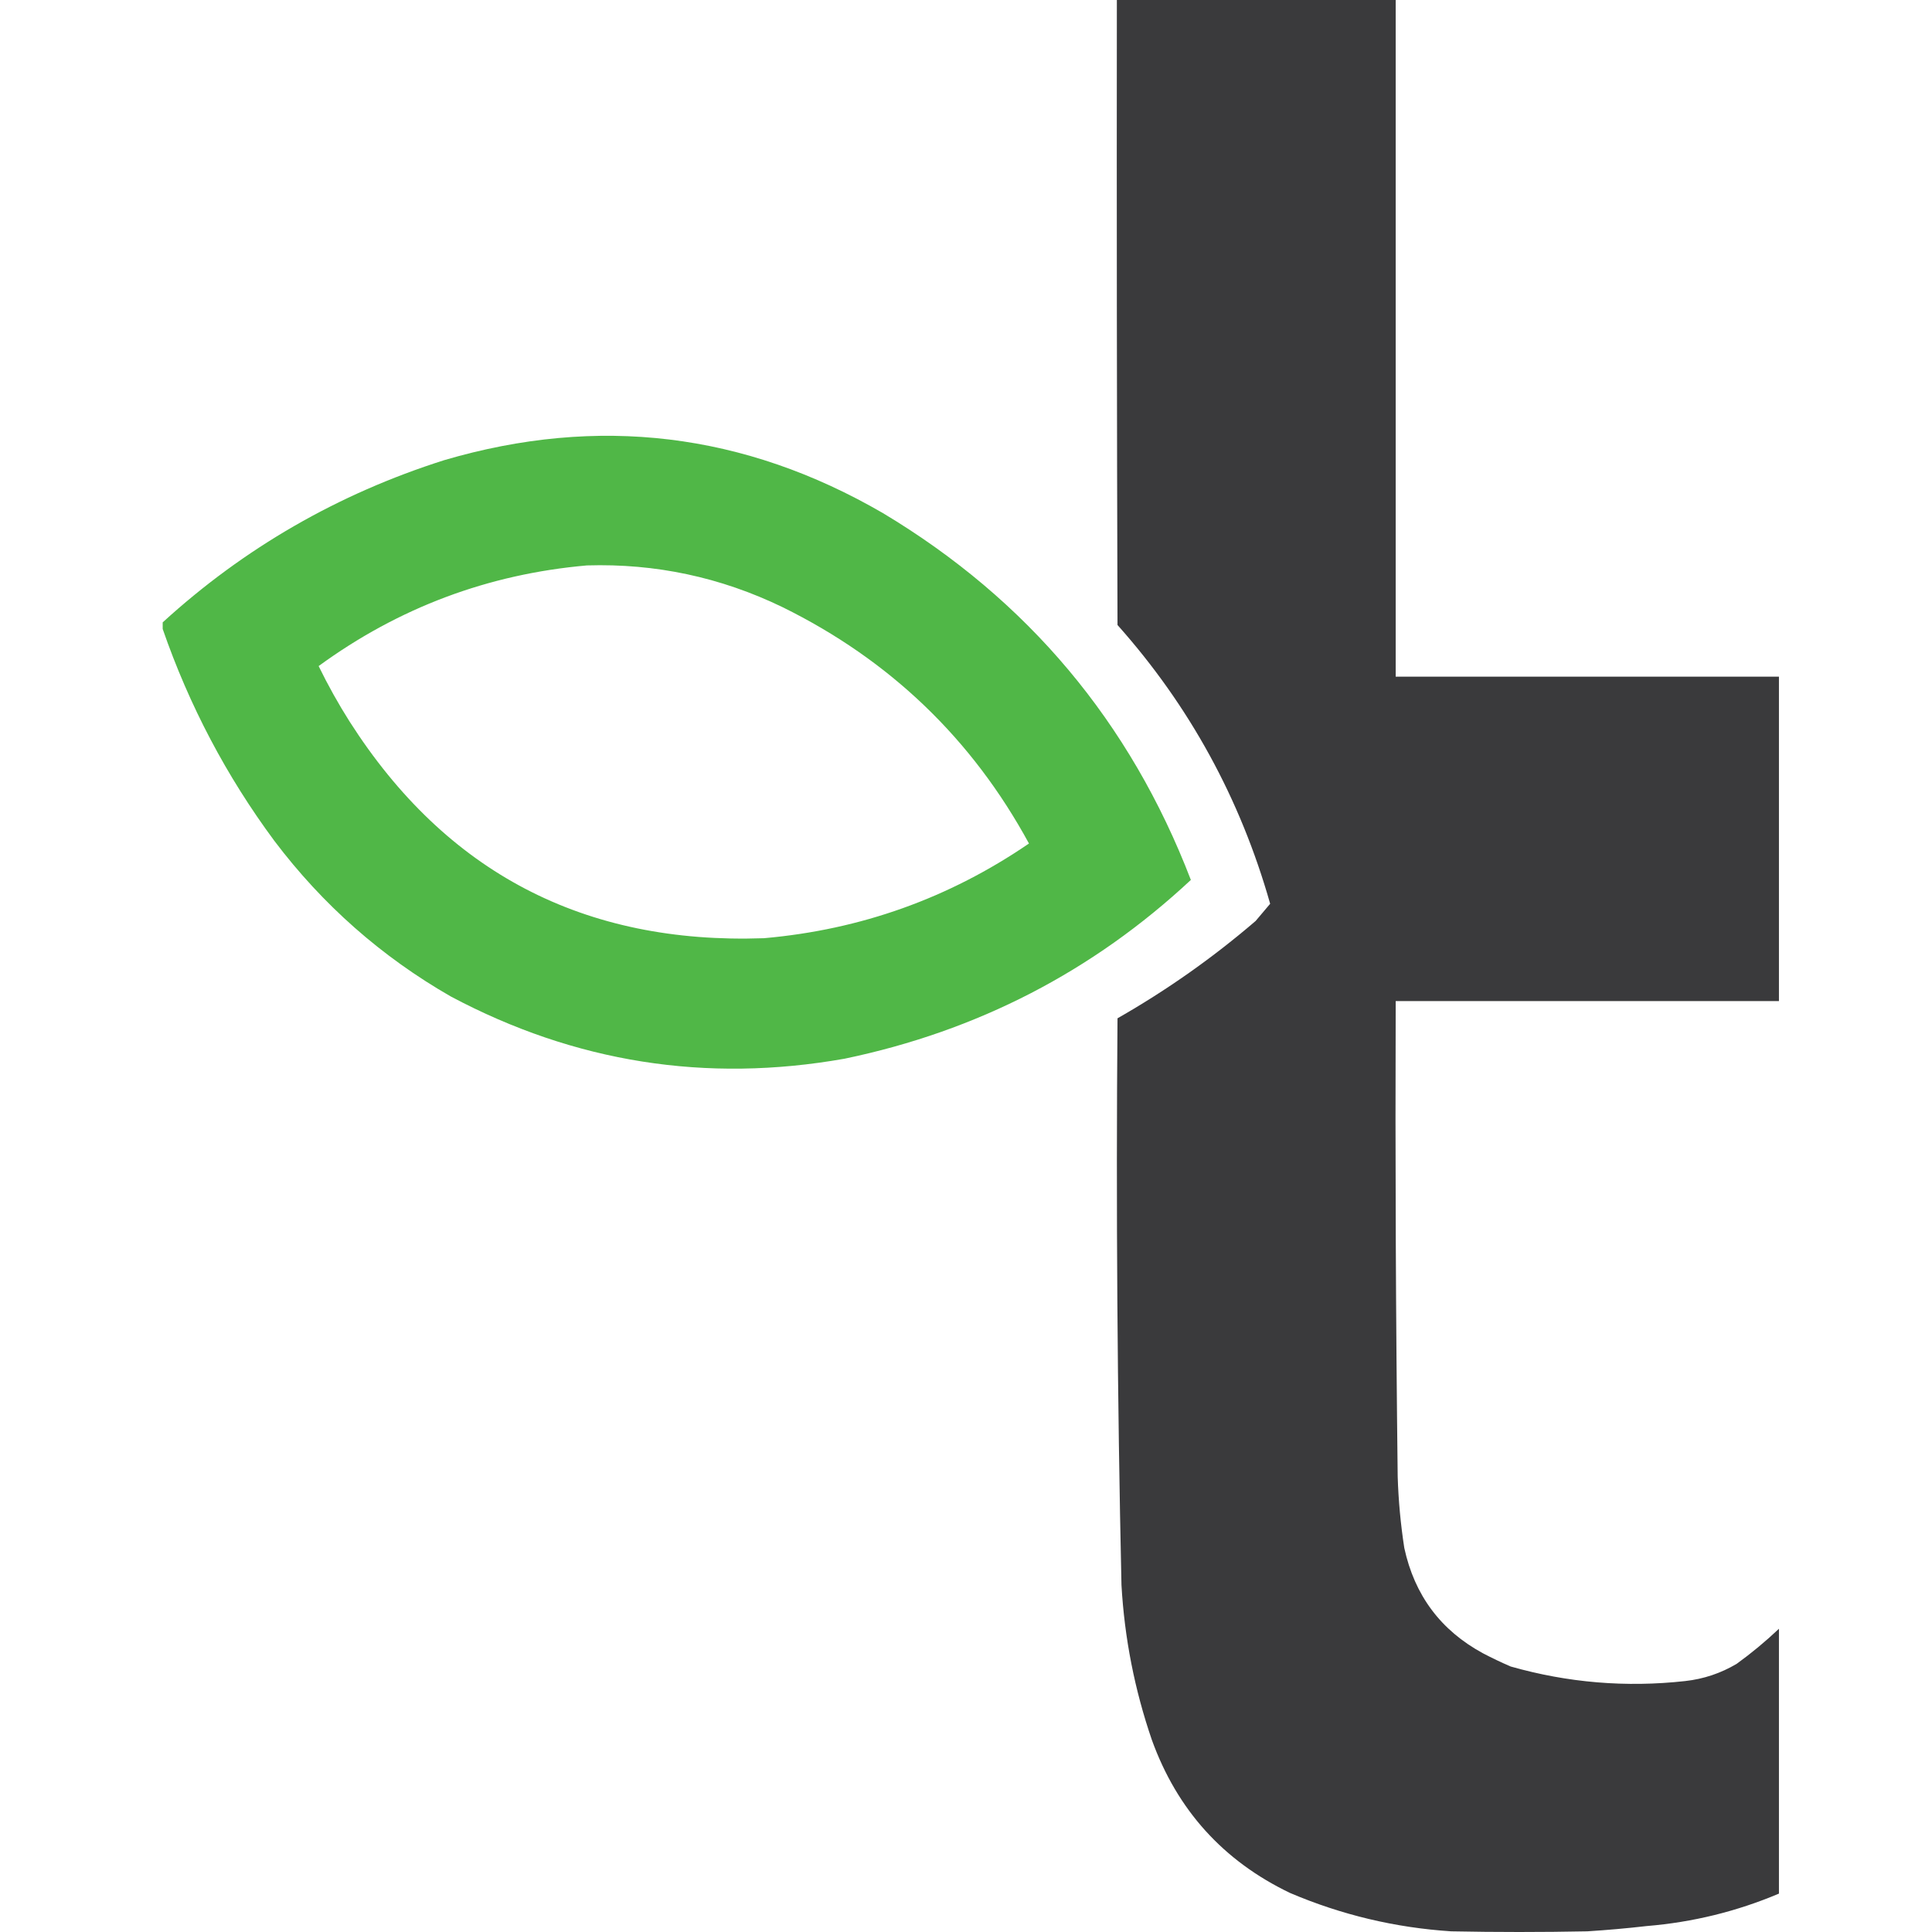
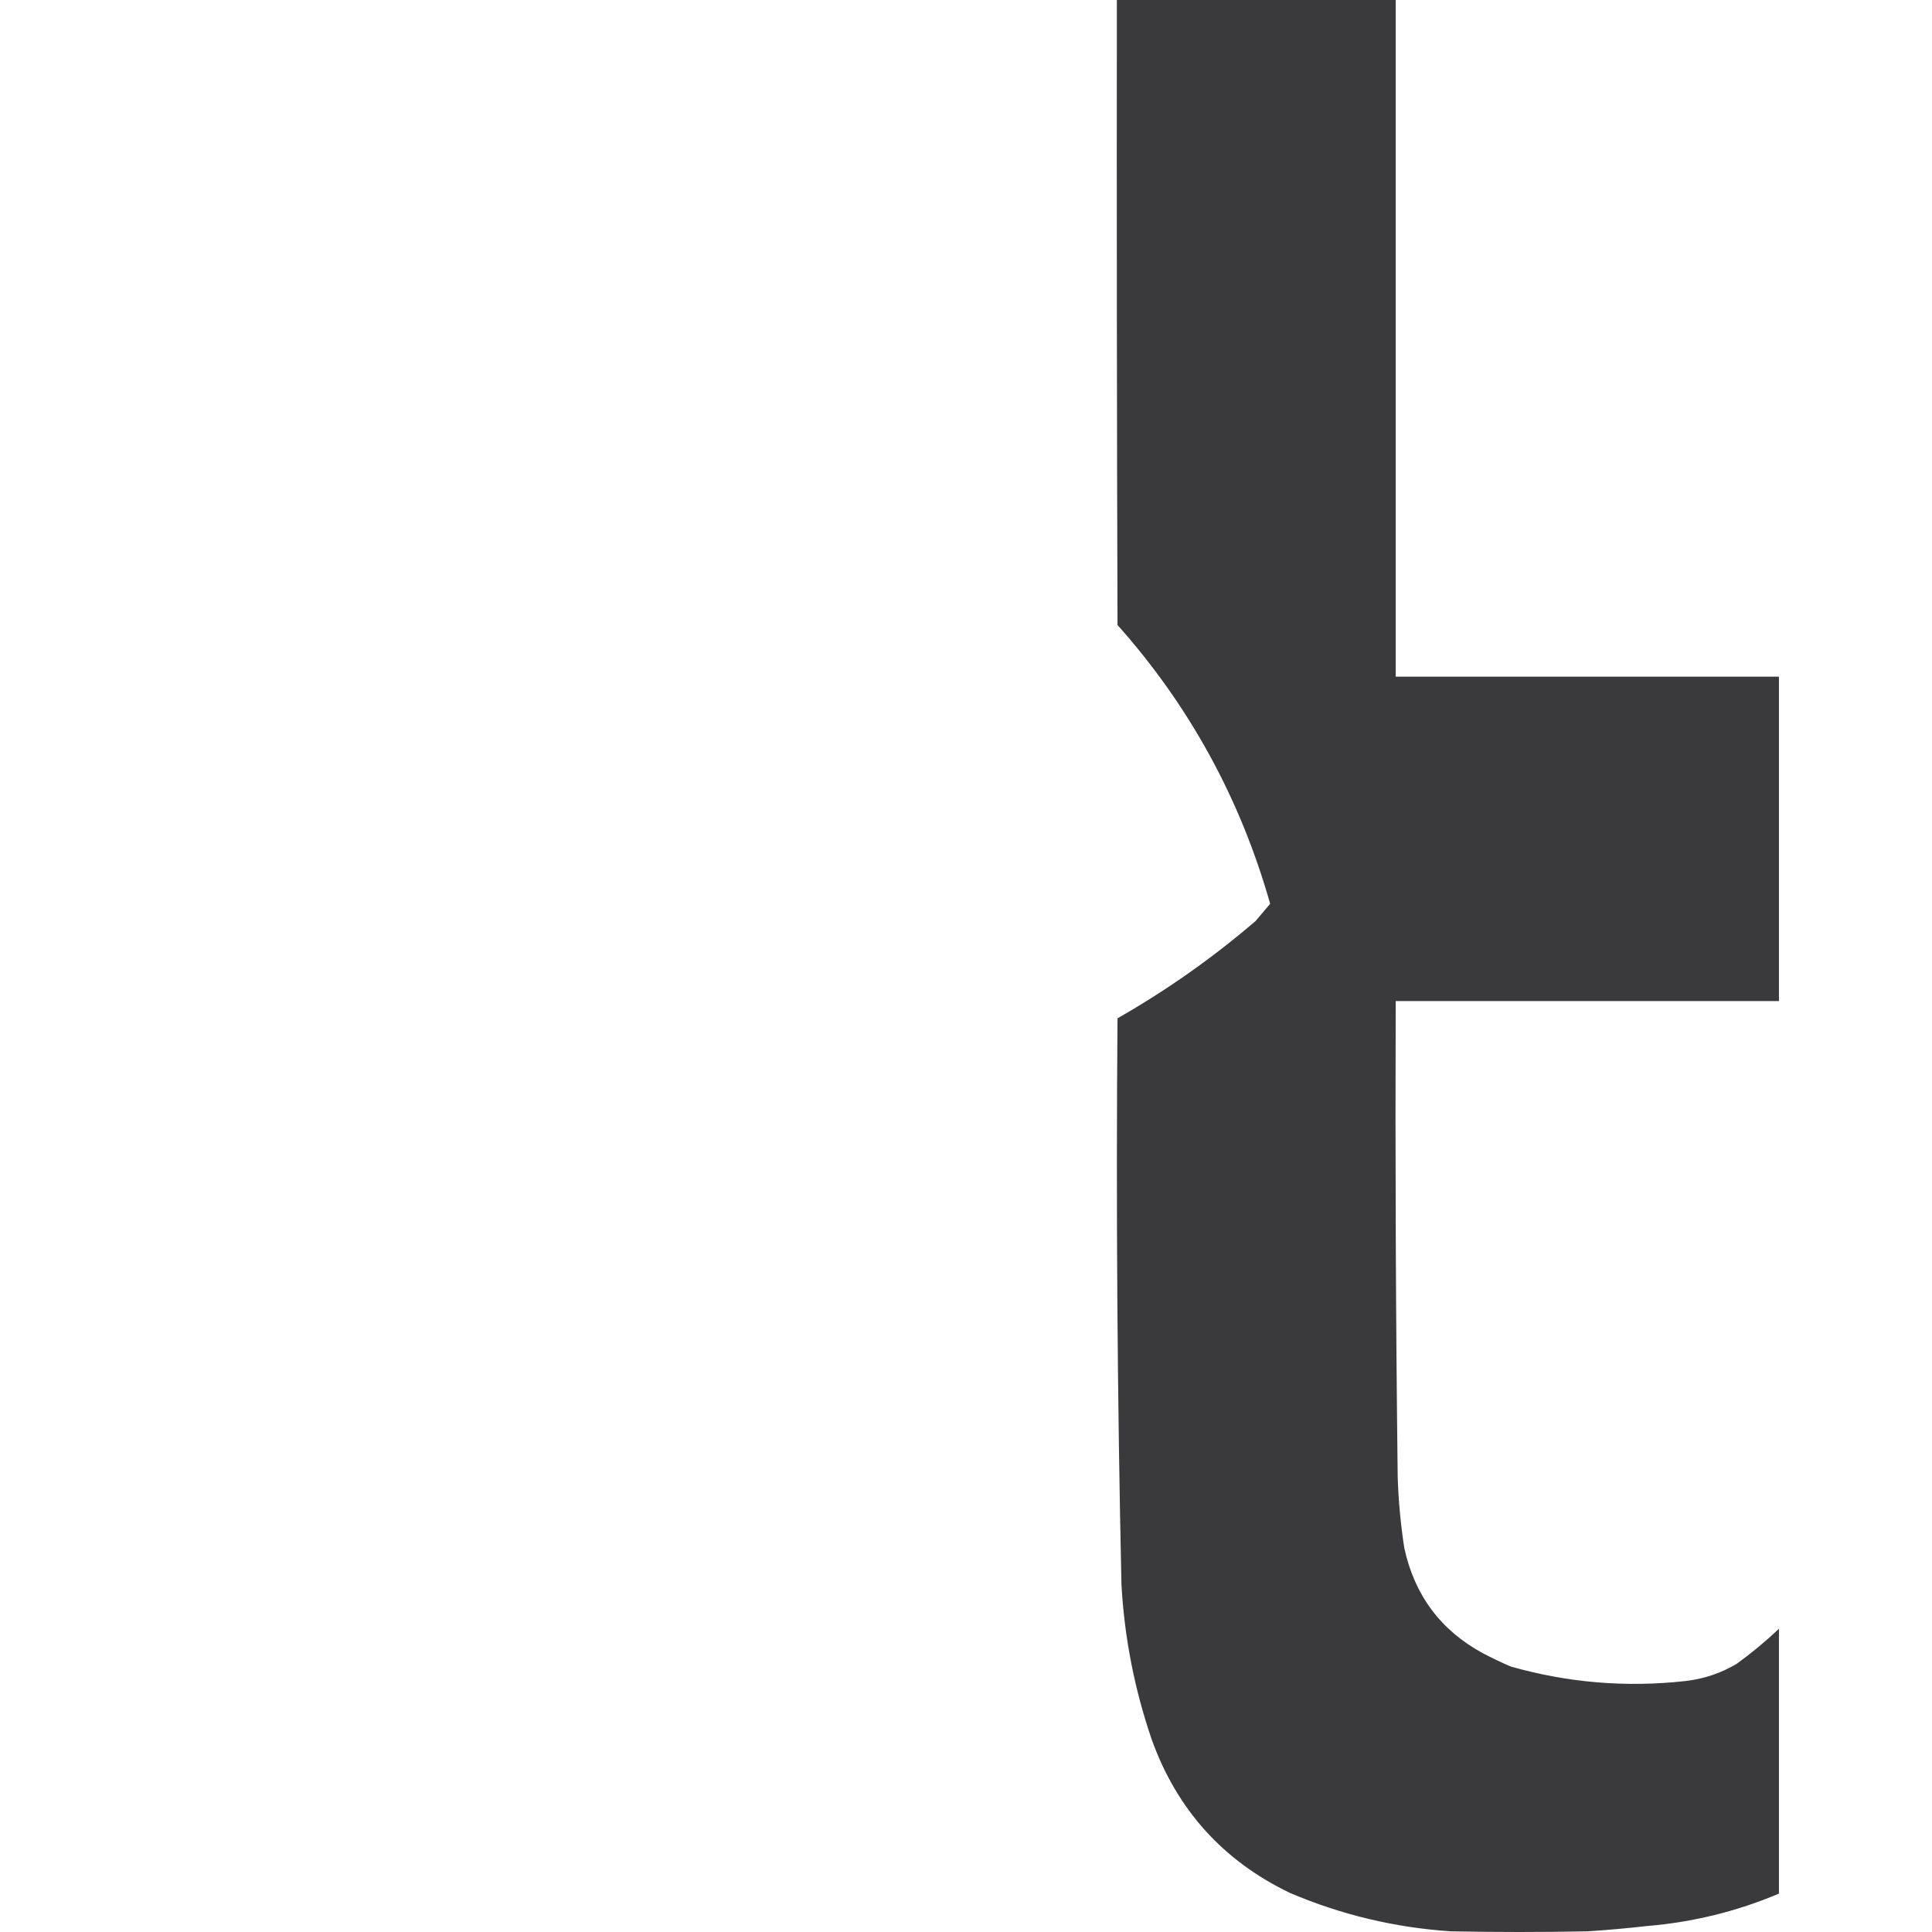
<svg xmlns="http://www.w3.org/2000/svg" width="95" height="95" viewBox="0 0 95 95" fill="none">
  <path opacity="0.997" fill-rule="evenodd" clip-rule="evenodd" d="M54.918 0C59.488 0 64.059 0 68.629 0C68.629 11.091 68.629 22.182 68.629 33.273C74.911 33.273 81.192 33.273 87.474 33.273C87.474 38.59 87.474 43.908 87.474 49.225C81.192 49.225 74.911 49.225 68.629 49.225C68.602 57.018 68.634 64.81 68.727 72.601C68.763 73.78 68.872 74.952 69.052 76.117C69.555 78.442 70.843 80.168 72.918 81.294C73.365 81.529 73.82 81.745 74.283 81.945C77.094 82.744 79.953 82.983 82.861 82.661C83.768 82.561 84.613 82.278 85.395 81.814C86.126 81.285 86.819 80.71 87.474 80.089C87.474 84.43 87.474 88.77 87.474 93.112C85.398 93.99 83.232 94.521 80.976 94.707C80.003 94.819 79.028 94.905 78.052 94.967C75.821 95.011 73.589 95.011 71.359 94.967C68.606 94.788 65.964 94.159 63.431 93.079C60.148 91.504 57.884 88.997 56.64 85.558C55.792 83.089 55.293 80.549 55.145 77.94C54.94 68.652 54.875 59.362 54.95 50.072C57.367 48.693 59.631 47.098 61.741 45.286C61.98 45.003 62.218 44.721 62.456 44.44C60.989 39.273 58.487 34.704 54.95 30.733C54.918 20.489 54.907 10.245 54.918 0Z" fill="#3A3A3C" />
-   <path opacity="0.993" fill-rule="evenodd" clip-rule="evenodd" d="M8 30.929C8 30.82 8 30.712 8 30.603C12.009 26.943 16.623 24.285 21.841 22.627C29.405 20.405 36.597 21.273 43.416 25.231C50.528 29.493 55.575 35.505 58.557 43.268C53.729 47.77 48.054 50.7 41.531 52.058C34.723 53.265 28.268 52.245 22.166 48.998C18.761 47.045 15.87 44.495 13.491 41.347C11.133 38.163 9.303 34.69 8 30.929ZM28.86 27.803C32.234 27.7 35.44 28.384 38.477 29.854C43.756 32.453 47.796 36.327 50.596 41.477C46.667 44.164 42.325 45.716 37.567 46.133C28.719 46.448 21.929 42.9 17.195 35.487C16.637 34.607 16.128 33.695 15.668 32.752C19.605 29.879 24.002 28.23 28.86 27.803Z" fill="#50B747" />
</svg>